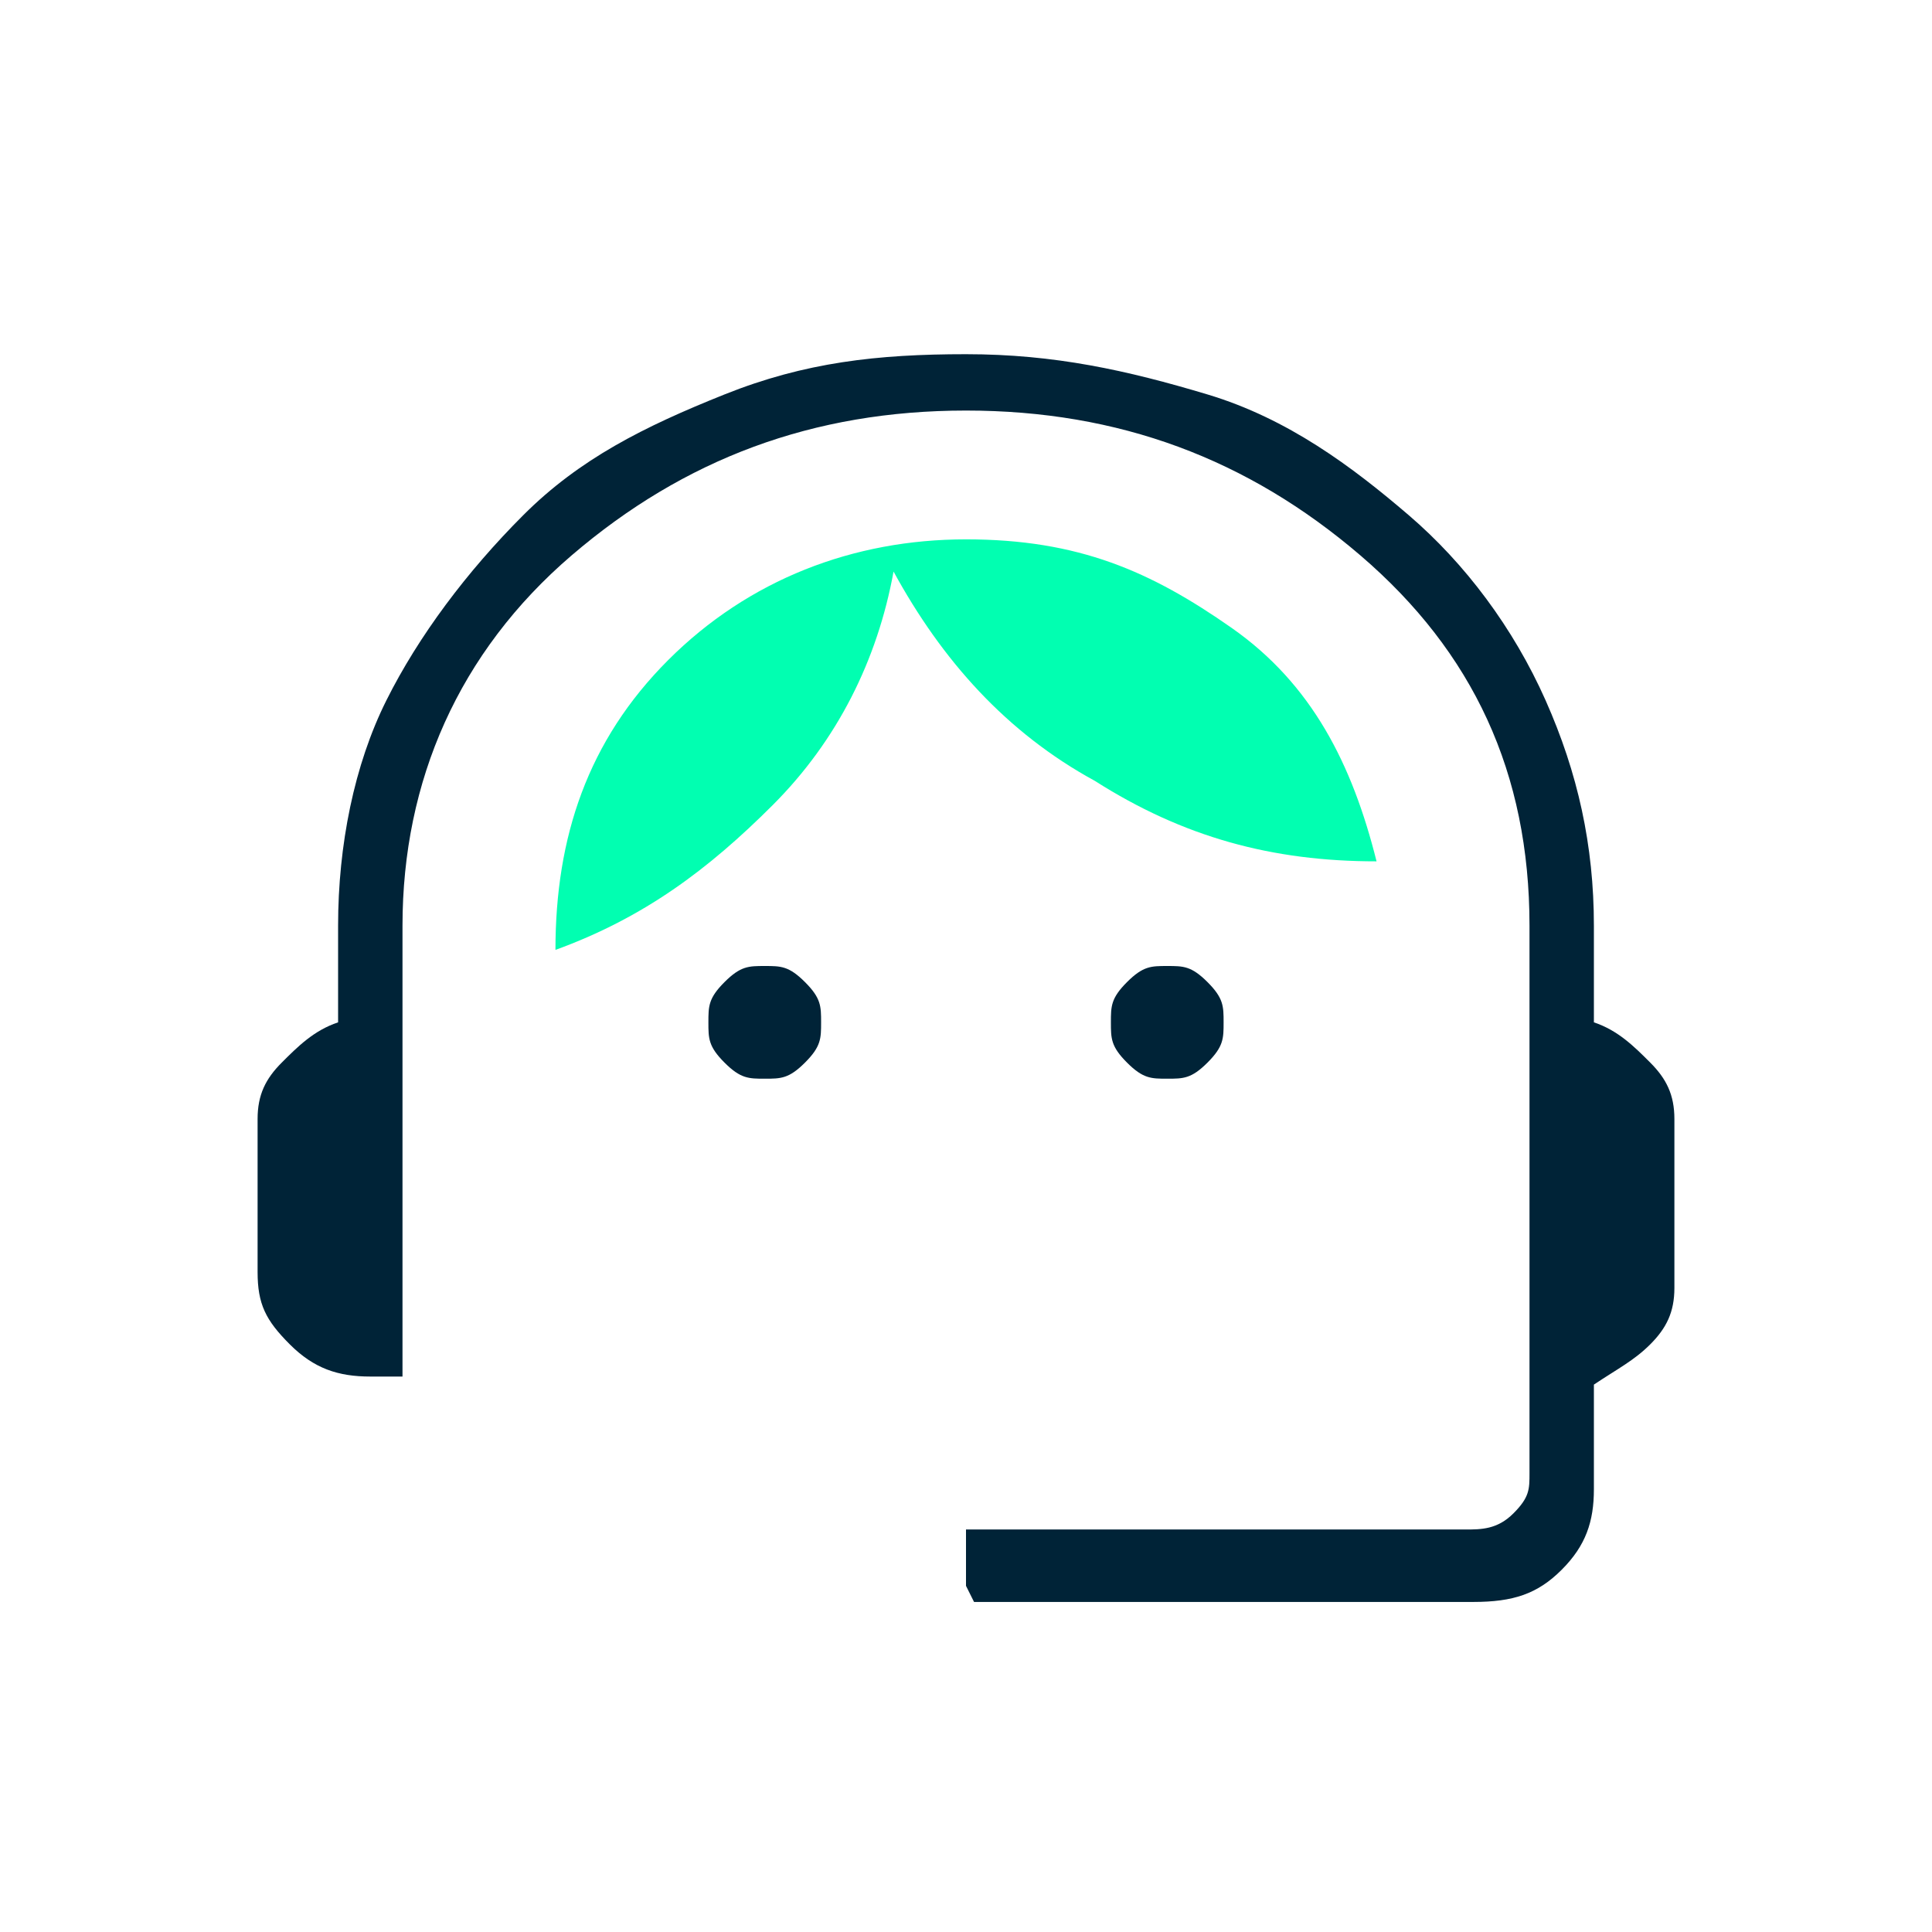
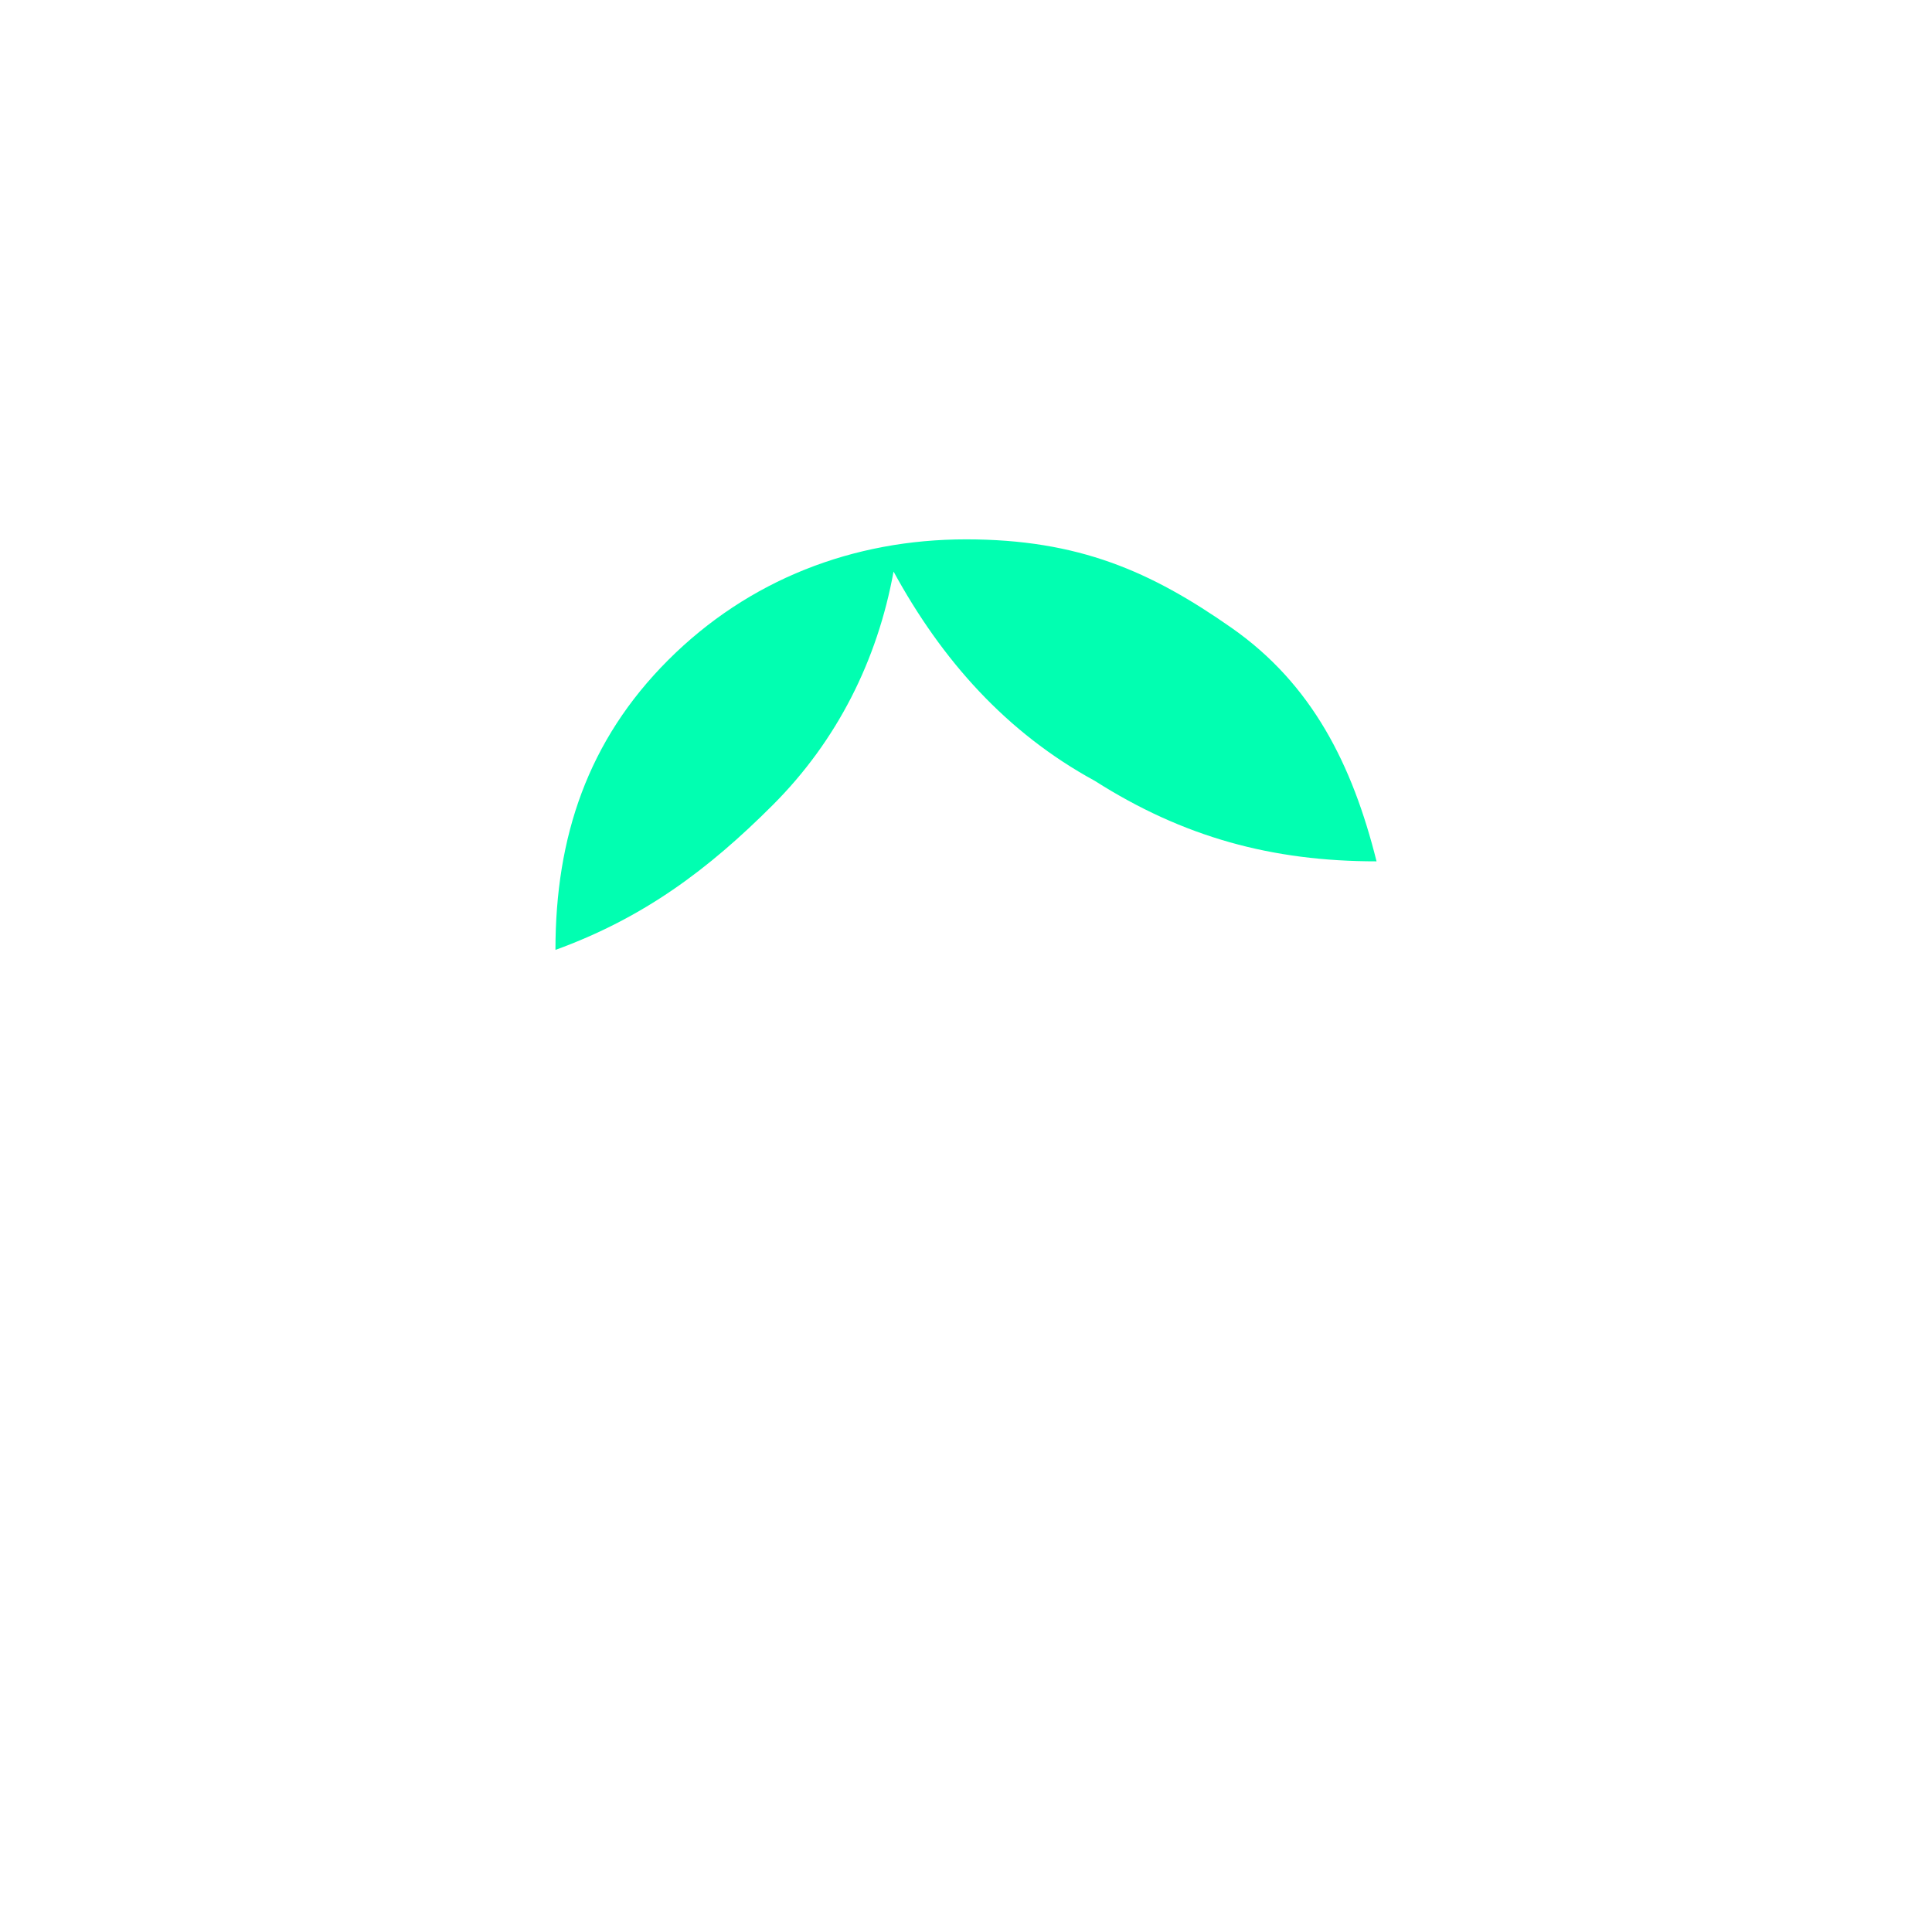
<svg xmlns="http://www.w3.org/2000/svg" id="Layer_1" data-name="Layer 1" version="1.1" viewBox="0 0 24 24">
  <defs>
    <style>
      .cls-1 {
        fill: #002337;
      }

      .cls-1, .cls-2 {
        stroke-width: 0px;
      }

      .cls-2 {
        fill: #01ffb1;
      }
    </style>
  </defs>
-   <path class="cls-1" d="M12,19.7v-.7h6.2c.2,0,.4,0,.6-.2s.2-.3.2-.5v-6.8c0-1.9-.7-3.4-2.1-4.6s-3-1.8-4.9-1.8-3.5.6-4.9,1.8c-1.4,1.2-2.1,2.8-2.1,4.6v5.6h-.4c-.4,0-.7-.1-1-.4s-.4-.5-.4-.9v-1.9c0-.3.1-.5.3-.7s.4-.4.7-.5v-1.2c0-1,.2-2,.6-2.8s1-1.6,1.7-2.3,1.5-1.1,2.5-1.5,1.9-.5,3-.5,2,.2,3,.5,1.8.9,2.5,1.5,1.3,1.4,1.7,2.3.6,1.8.6,2.8v1.2c.3.1.5.3.7.5s.3.4.3.7v2.1c0,.3-.1.5-.3.7s-.4.3-.7.5v1.3c0,.4-.1.7-.4,1s-.6.4-1.1.4h-6.2Z" />
-   <path class="cls-1" d="M9.5,13.4c-.2,0-.3,0-.5-.2s-.2-.3-.2-.5,0-.3.2-.5.3-.2.5-.2.3,0,.5.2.2.3.2.5,0,.3-.2.5-.3.2-.5.2Z" />
-   <path class="cls-1" d="M14.5,13.4c-.2,0-.3,0-.5-.2s-.2-.3-.2-.5,0-.3.2-.5.3-.2.5-.2.3,0,.5.2.2.3.2.5,0,.3-.2.5-.3.2-.5.2Z" />
  <path class="cls-2" d="M6.9,11.8c0-1.4.4-2.6,1.4-3.6s2.3-1.5,3.7-1.5,2.3.4,3.3,1.1,1.5,1.7,1.8,2.9c-1.3,0-2.4-.3-3.5-1-1.1-.6-1.9-1.5-2.5-2.6-.2,1.1-.7,2.1-1.5,2.9s-1.6,1.4-2.7,1.8Z" />
</svg>